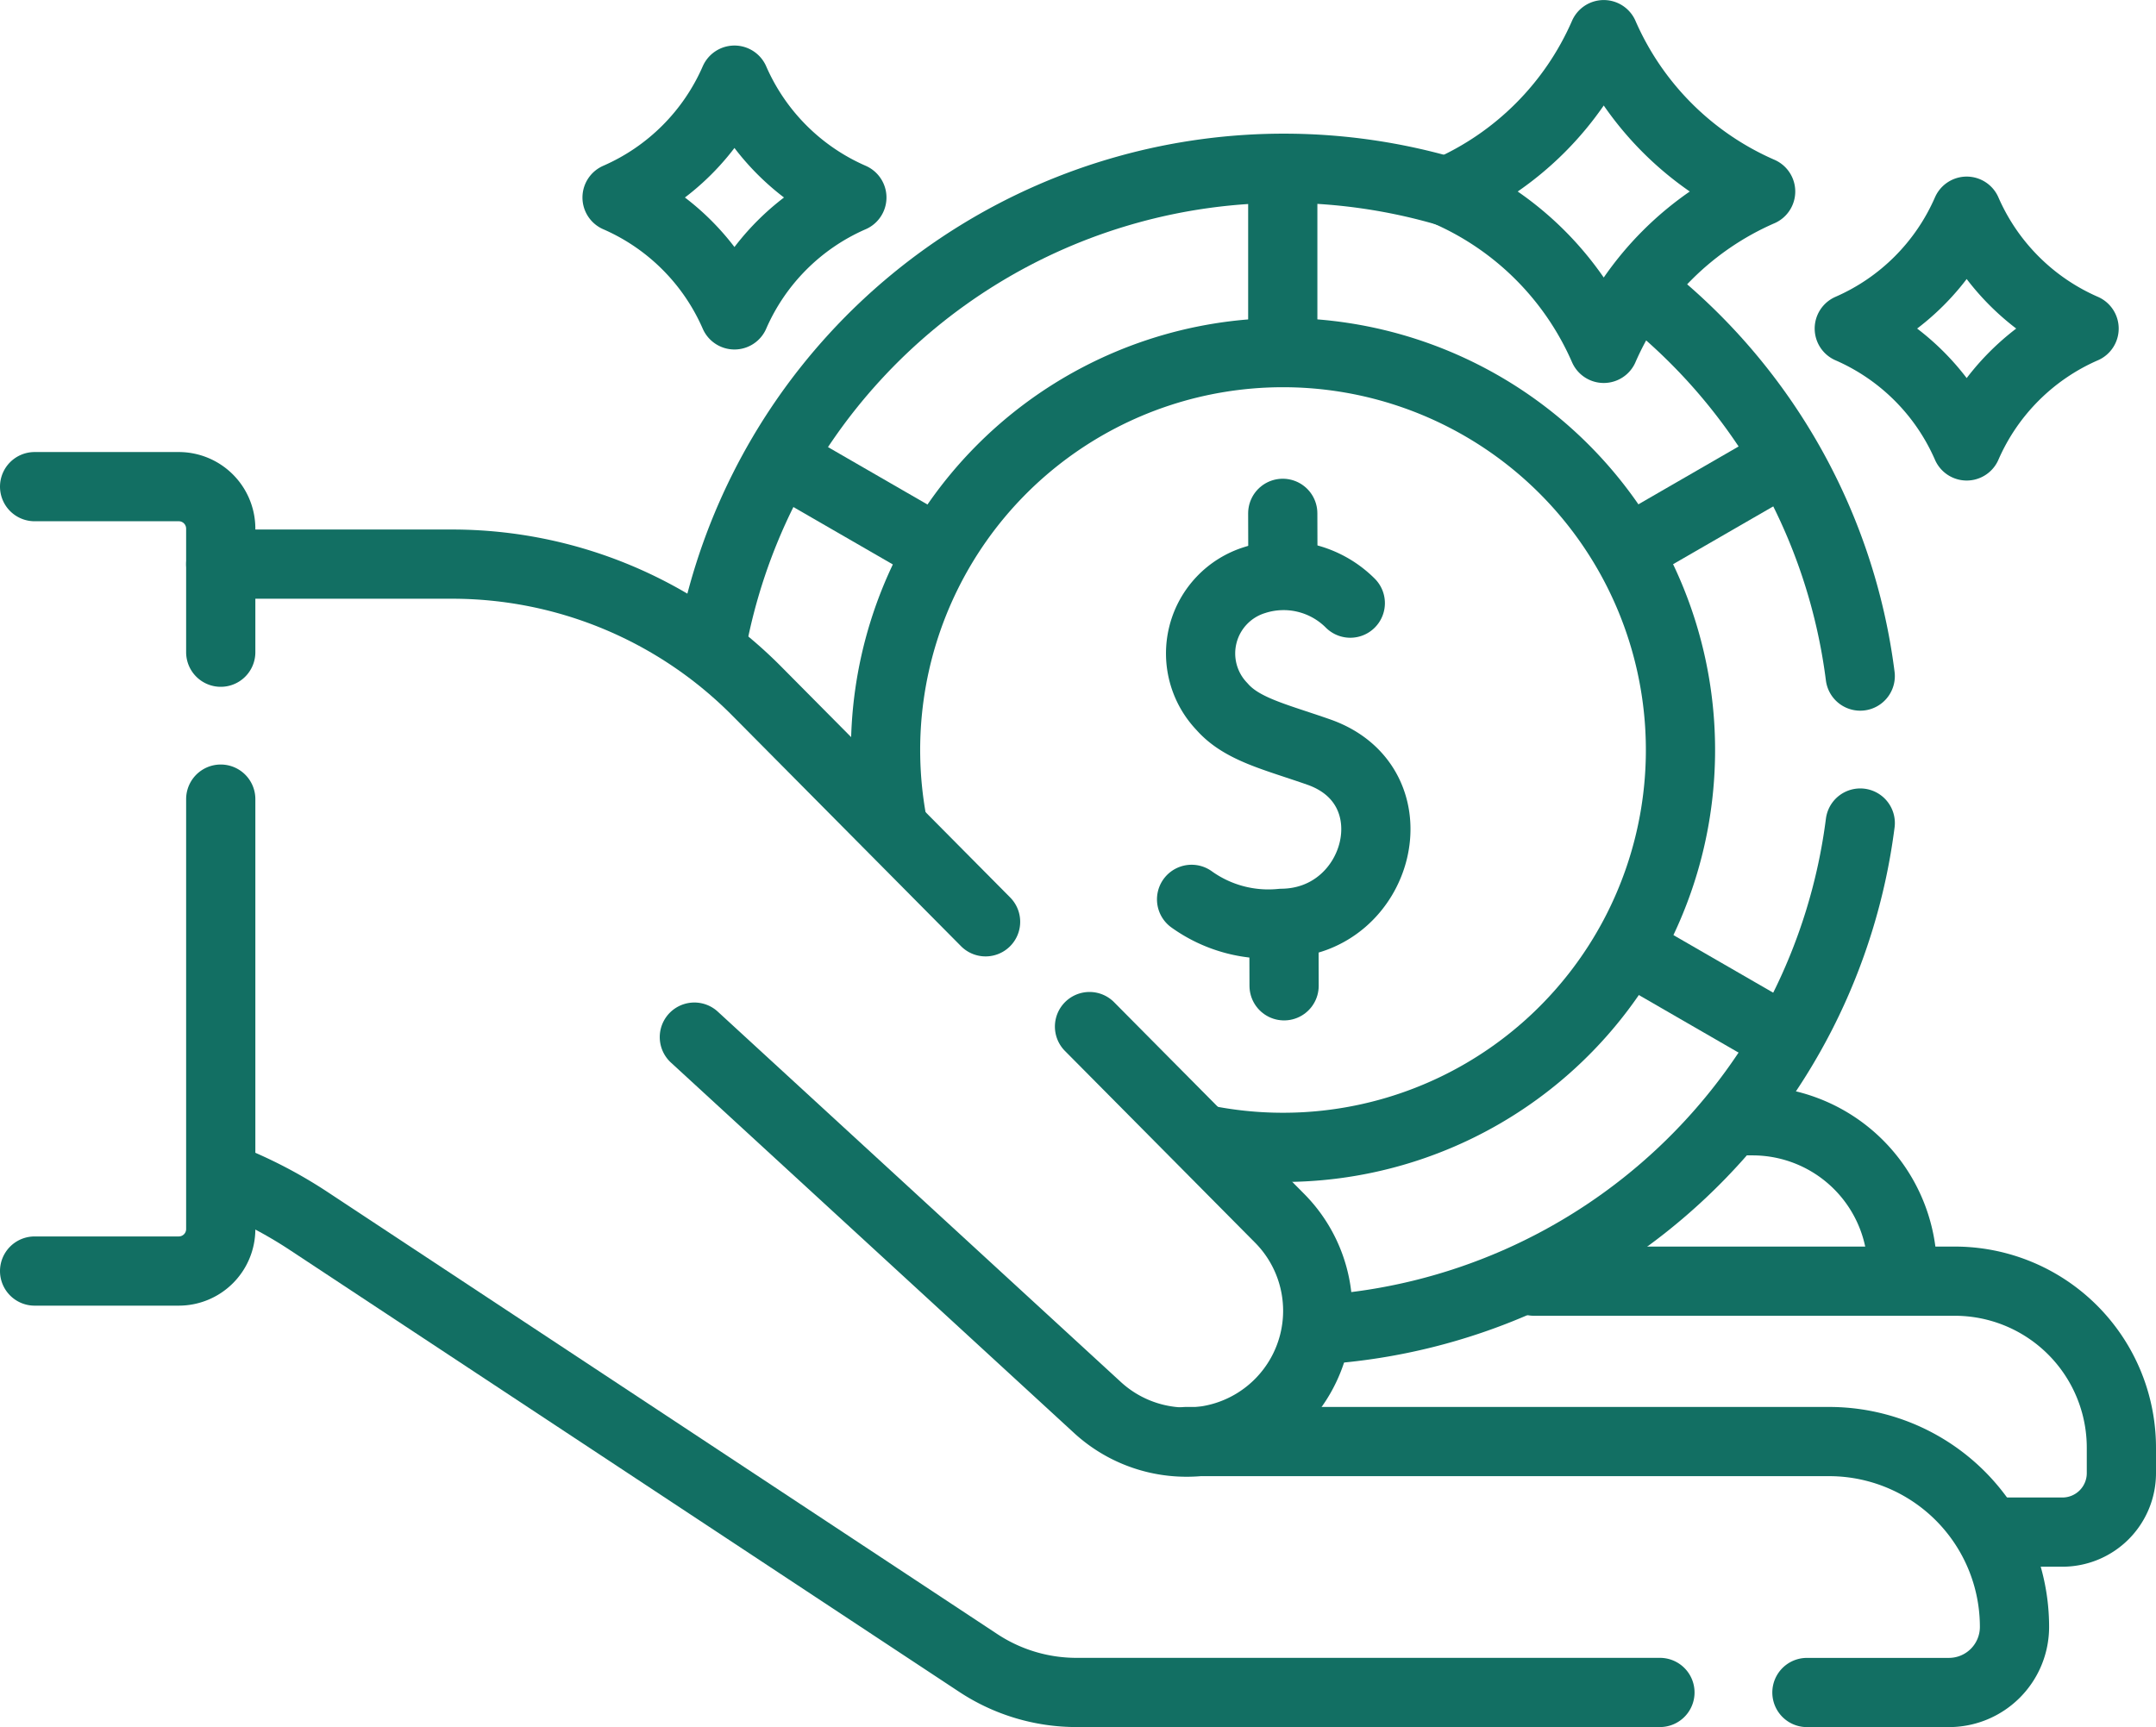
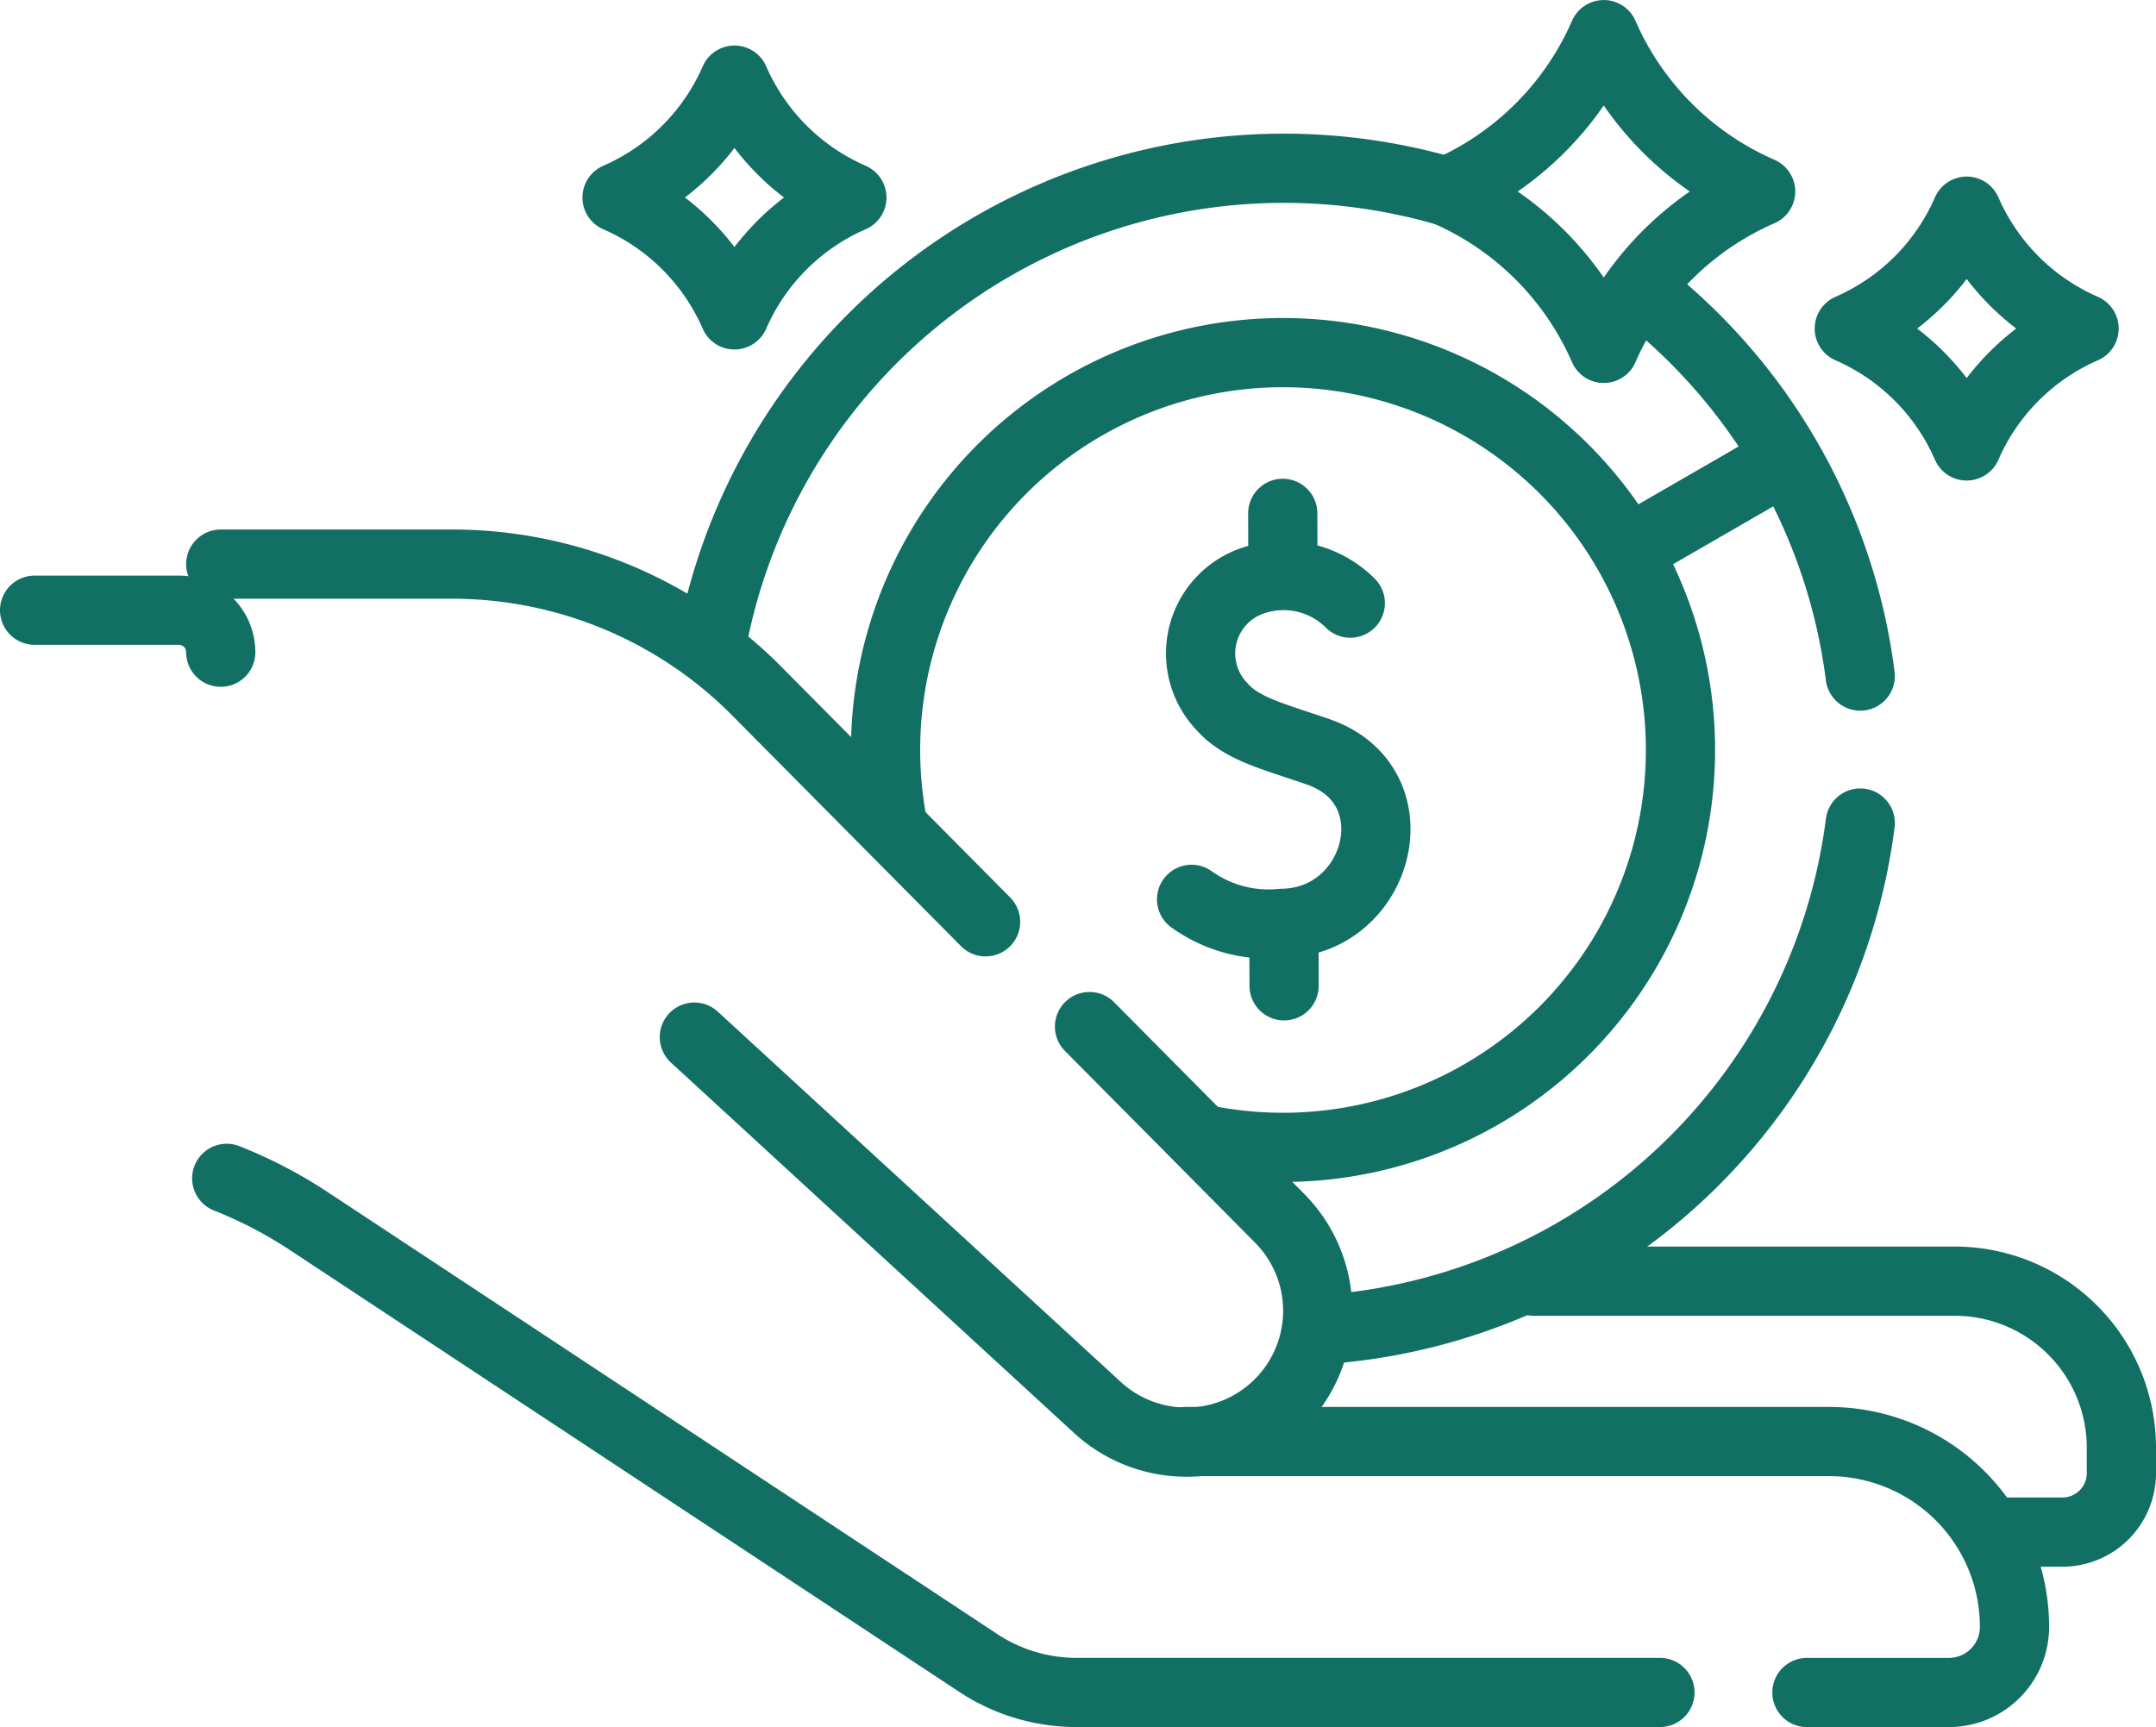
<svg xmlns="http://www.w3.org/2000/svg" width="93.442" height="74.87" viewBox="0 0 93.442 74.87">
  <g id="investor" transform="translate(-6 -57.028)">
-     <path id="Tracciato_591" data-name="Tracciato 591" d="M412.1,317.275h.829a6.489,6.489,0,0,1,6.489,6.489v.305" transform="translate(-330.97 -211.661)" fill="none" stroke="#126f63" stroke-linecap="round" stroke-linejoin="round" stroke-miterlimit="10" stroke-width="3" />
    <path id="Tracciato_592" data-name="Tracciato 592" d="M364.613,355.483h18.234a7.222,7.222,0,0,1,7.222,7.222v1.1a2.556,2.556,0,0,1-2.556,2.556h-2.894" transform="translate(-292.127 -242.916)" fill="none" stroke="#126f63" stroke-linecap="round" stroke-linejoin="round" stroke-miterlimit="10" stroke-width="3" />
    <path id="Tracciato_593" data-name="Tracciato 593" d="M281.69,393.692h27.879a8.033,8.033,0,0,1,8.034,8.034,2.843,2.843,0,0,1-2.842,2.844h-6.154" transform="translate(-224.294 -274.172)" fill="none" stroke="#126f63" stroke-linecap="round" stroke-linejoin="round" stroke-miterlimit="10" stroke-width="3" />
    <path id="Tracciato_594" data-name="Tracciato 594" d="M53.26,331a19.38,19.38,0,0,1,3.552,1.849l29.021,19.16a7.726,7.726,0,0,0,4.256,1.277h25.286" transform="translate(-37.433 -222.89)" fill="none" stroke="#126f63" stroke-linecap="round" stroke-linejoin="round" stroke-miterlimit="10" stroke-width="3" />
    <path id="Tracciato_595" data-name="Tracciato 595" d="M314.45,268.3a25.209,25.209,0,0,0,23.267-21.957" transform="translate(-251.093 -153.636)" fill="none" stroke="#126f63" stroke-linecap="round" stroke-linejoin="round" stroke-miterlimit="10" stroke-width="3" />
    <path id="Tracciato_596" data-name="Tracciato 596" d="M390.52,119.982a25.172,25.172,0,0,1,9.423,16.625" transform="translate(-313.32 -50.271)" fill="none" stroke="#126f63" stroke-linecap="round" stroke-linejoin="round" stroke-miterlimit="10" stroke-width="3" />
    <path id="Tracciato_597" data-name="Tracciato 597" d="M168.761,110.955a25.228,25.228,0,0,1,31.861-19.579" transform="translate(-131.915 -26.045)" fill="none" stroke="#126f63" stroke-linecap="round" stroke-linejoin="round" stroke-miterlimit="10" stroke-width="3" />
    <path id="Tracciato_598" data-name="Tracciato 598" d="M210.437,154.392A17.226,17.226,0,1,1,224.2,168.275" transform="translate(-165.785 -61.807)" fill="none" stroke="#126f63" stroke-linecap="round" stroke-linejoin="round" stroke-miterlimit="10" stroke-width="3" />
    <g id="Raggruppa_174" data-name="Raggruppa 174" transform="translate(57.644 79.281)">
      <path id="Tracciato_599" data-name="Tracciato 599" d="M289.934,188.6a4.086,4.086,0,0,0-4.144-1,3.33,3.33,0,0,0-1.419,5.483c.866.992,2.317,1.314,4.192,1.971,4.2,1.47,2.663,7.387-1.6,7.427a5.706,5.706,0,0,1-3.907-1.04" transform="translate(-283.056 -184.707)" fill="none" stroke="#126f63" stroke-linecap="round" stroke-linejoin="round" stroke-miterlimit="10" stroke-width="3" />
      <line id="Linea_384" data-name="Linea 384" x2="0.007" y2="2.449" transform="translate(4.002 18.033)" fill="none" stroke="#126f63" stroke-linecap="round" stroke-linejoin="round" stroke-miterlimit="10" stroke-width="3" />
      <line id="Linea_385" data-name="Linea 385" x2="0.007" y2="2.449" transform="translate(3.951)" fill="none" stroke="#126f63" stroke-linecap="round" stroke-linejoin="round" stroke-miterlimit="10" stroke-width="3" />
    </g>
-     <line id="Linea_386" data-name="Linea 386" y1="7.206" transform="translate(61.596 64.686)" fill="none" stroke="#126f63" stroke-linecap="round" stroke-linejoin="round" stroke-miterlimit="10" stroke-width="3" />
-     <line id="Linea_387" data-name="Linea 387" x1="6.239" y1="3.602" transform="translate(40.09 77.105)" fill="none" stroke="#126f63" stroke-linecap="round" stroke-linejoin="round" stroke-miterlimit="10" stroke-width="3" />
-     <line id="Linea_388" data-name="Linea 388" x2="6.321" y2="3.65" transform="translate(76.862 98.335)" fill="none" stroke="#126f63" stroke-linecap="round" stroke-linejoin="round" stroke-miterlimit="10" stroke-width="3" />
    <line id="Linea_389" data-name="Linea 389" y1="3.694" x2="6.398" transform="translate(76.862 77.013)" fill="none" stroke="#126f63" stroke-linecap="round" stroke-linejoin="round" stroke-miterlimit="10" stroke-width="3" />
    <path id="Tracciato_600" data-name="Tracciato 600" d="M51.83,184.672H61.857a18.587,18.587,0,0,1,13.2,5.5l9.921,10.005" transform="translate(-36.263 -103.189)" fill="none" stroke="#126f63" stroke-linecap="round" stroke-linejoin="round" stroke-miterlimit="10" stroke-width="3" />
    <path id="Tracciato_601" data-name="Tracciato 601" d="M181.756,294.832l8.216,8.287a5.694,5.694,0,0,1-7.9,8.2L164.63,295.289" transform="translate(-128.536 -193.302)" fill="none" stroke="#126f63" stroke-linecap="round" stroke-linejoin="round" stroke-miterlimit="10" stroke-width="3" />
-     <path id="Tracciato_602" data-name="Tracciato 602" d="M15.567,240.652V259.29a1.819,1.819,0,0,1-1.82,1.82H7.5" transform="translate(0 -148.982)" fill="none" stroke="#126f63" stroke-linecap="round" stroke-linejoin="round" stroke-miterlimit="10" stroke-width="3" />
-     <path id="Tracciato_603" data-name="Tracciato 603" d="M15.567,173.389v-5.357a1.82,1.82,0,0,0-1.82-1.82H7.5" transform="translate(0 -88.088)" fill="none" stroke="#126f63" stroke-linecap="round" stroke-linejoin="round" stroke-miterlimit="10" stroke-width="3" />
+     <path id="Tracciato_603" data-name="Tracciato 603" d="M15.567,173.389a1.82,1.82,0,0,0-1.82-1.82H7.5" transform="translate(0 -88.088)" fill="none" stroke="#126f63" stroke-linecap="round" stroke-linejoin="round" stroke-miterlimit="10" stroke-width="3" />
    <path id="Tracciato_604" data-name="Tracciato 604" d="M439.694,105.683a9.836,9.836,0,0,1,5.088,5.088,9.836,9.836,0,0,1,5.088-5.088,9.837,9.837,0,0,1-5.088-5.088A9.835,9.835,0,0,1,439.694,105.683Z" transform="translate(-353.545 -34.412)" fill="none" stroke="#126f63" stroke-linecap="round" stroke-linejoin="round" stroke-miterlimit="10" stroke-width="3" />
    <path id="Tracciato_605" data-name="Tracciato 605" d="M146.2,74.466a9.836,9.836,0,0,1,5.088,5.088,9.836,9.836,0,0,1,5.088-5.088,9.836,9.836,0,0,1-5.088-5.088A9.836,9.836,0,0,1,146.2,74.466Z" transform="translate(-113.456 -8.876)" fill="none" stroke="#126f63" stroke-linecap="round" stroke-linejoin="round" stroke-miterlimit="10" stroke-width="3" />
    <path id="Tracciato_606" data-name="Tracciato 606" d="M343.848,65.33a13.149,13.149,0,0,1,6.8,6.8,13.149,13.149,0,0,1,6.8-6.8,13.149,13.149,0,0,1-6.8-6.8A13.15,13.15,0,0,1,343.848,65.33Z" transform="translate(-275.141)" fill="none" stroke="#126f63" stroke-linecap="round" stroke-linejoin="round" stroke-miterlimit="10" stroke-width="3" />
  </g>
</svg>